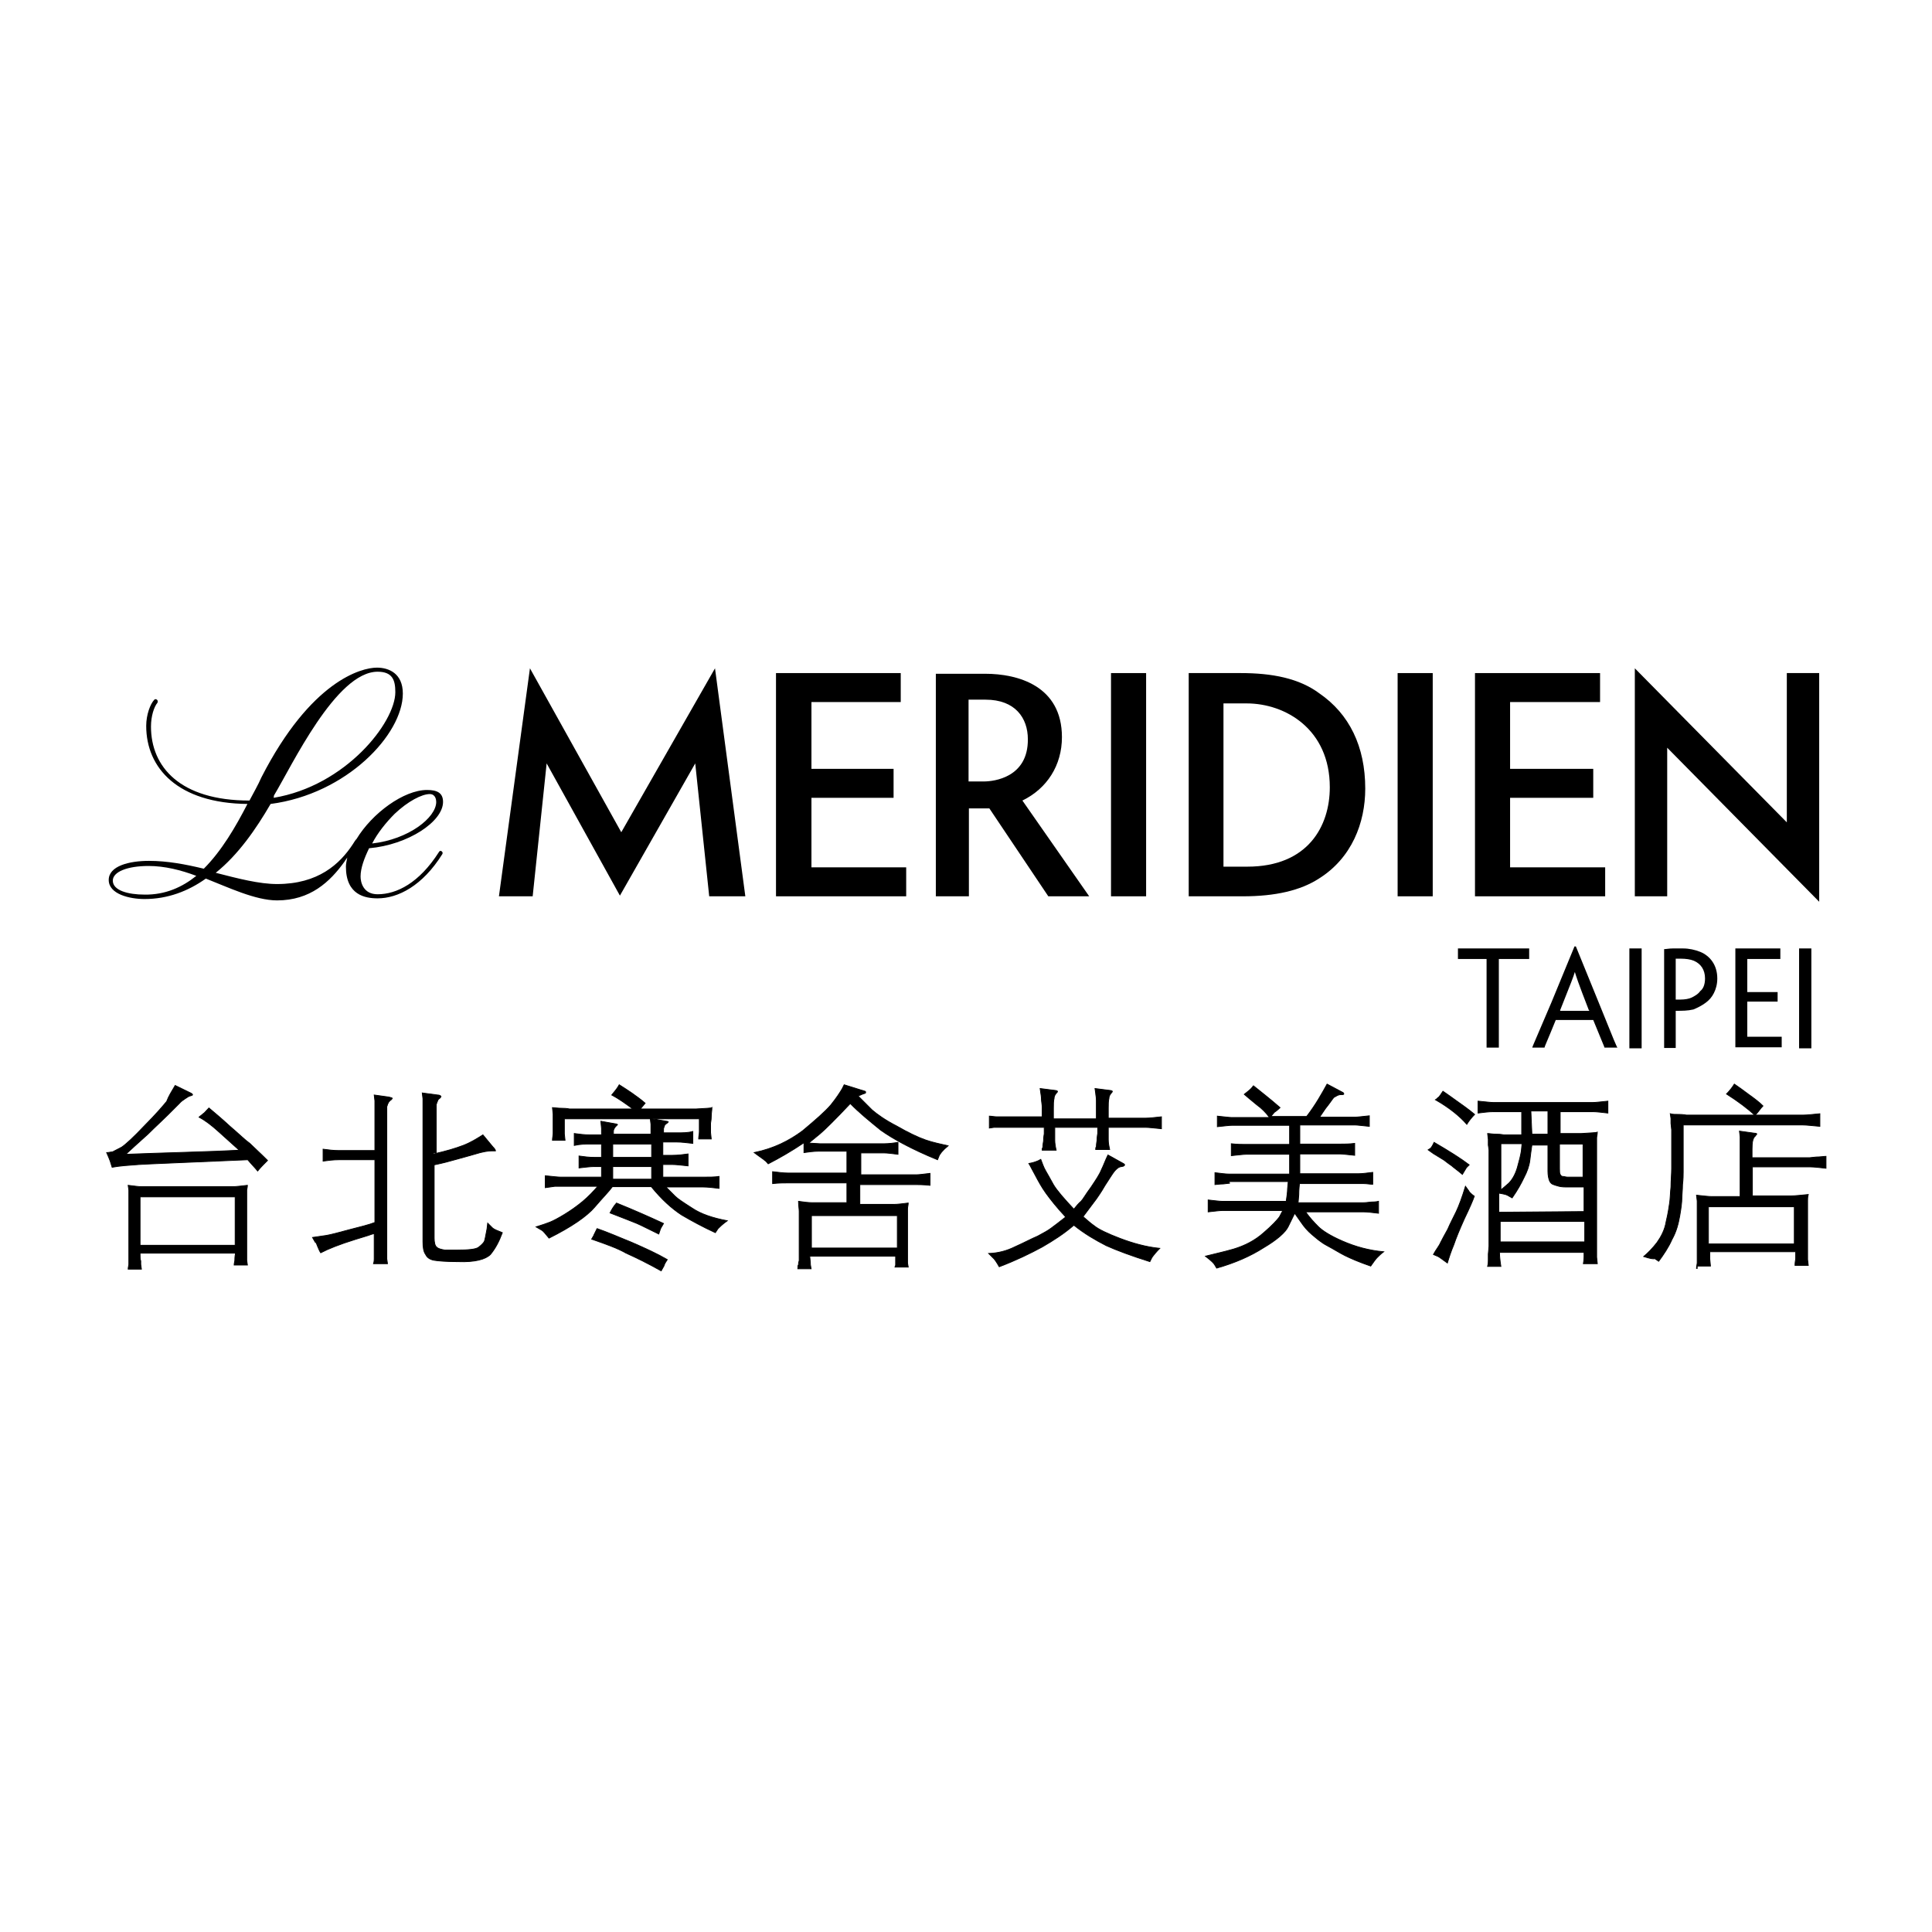
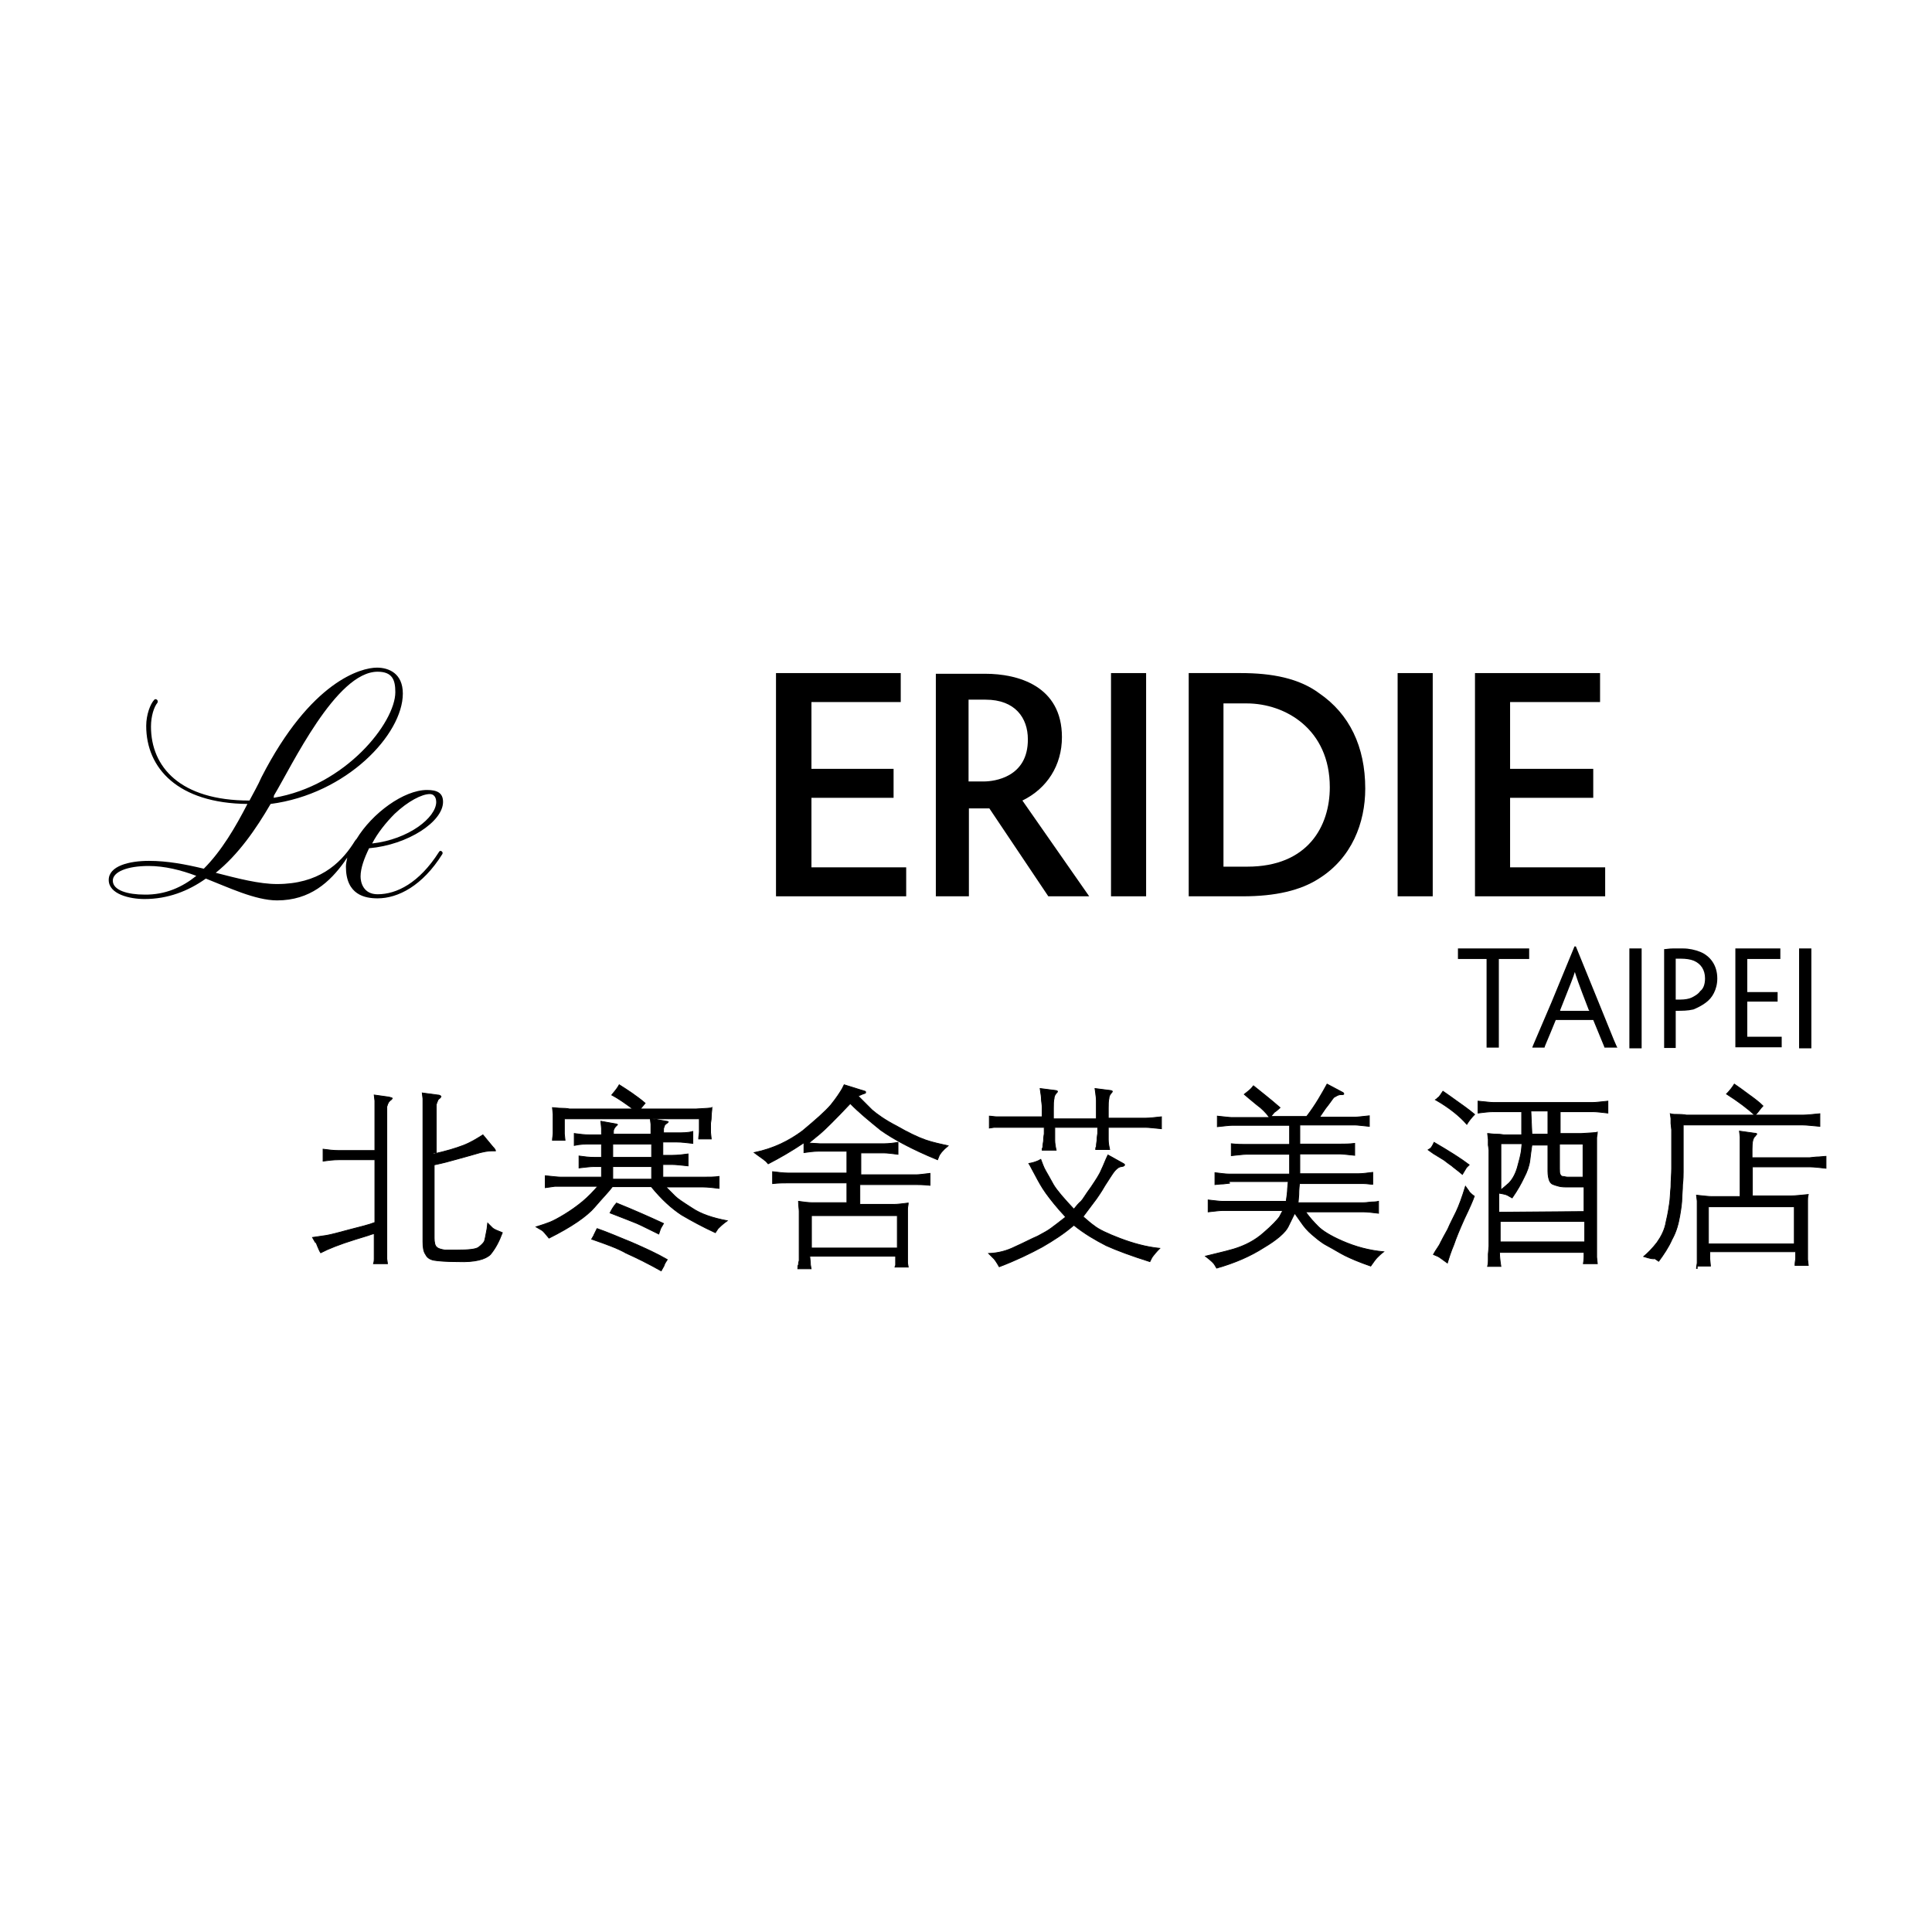
<svg xmlns="http://www.w3.org/2000/svg" id="圖層_1" x="0px" y="0px" viewBox="0 0 566.9 566.9" style="enable-background:new 0 0 566.9 566.9;" xml:space="preserve">
  <style type="text/css">	.st0{fill-rule:evenodd;clip-rule:evenodd;}	.st1{stroke:#000000;stroke-width:0.231;}</style>
  <g>
    <g>
-       <polygon points="489.2,219.4 489.2,263 479.7,263 479.7,196.1 524.3,241.3 524.3,197.5 533.8,197.5 533.8,264.6   " />
-       <polygon points="182.3,244.2 209.8,196.1 218.7,263 208.1,263 204,224 181.9,262.8 160.4,224 156.3,263 146.4,263 155.5,196.1      " />
      <polygon points="469.5,197.5 469.5,206 443.1,206 443.1,225.6 467.5,225.6 467.5,234.1 443.1,234.1 443.1,254.5 471,254.5    471,263 432.8,263 432.8,197.5   " />
      <rect x="410.1" y="197.5" class="st0" width="10.3" height="65.5" />
      <path class="st0" d="M390.2,231c0,11.4-6.4,23.3-24.2,23.3h-7v-47.9h6.8C377.2,206.4,390.2,214,390.2,231z M400.6,231.4   c0-12.4-4.7-21.9-13.4-27.9c-6-4.5-14-6-23.1-6h-15.3V263h15.9c9.5,0,16.9-1.7,22.3-5.2C396.6,251.8,400.6,241.5,400.6,231.4   L400.6,231.4z" />
      <path class="st0" d="M300,234.9c7.2-3.5,11.6-10.3,11.6-18.6c0-15.1-13-18.6-22.5-18.6h-14.5V263h9.7v-25.8h6l17.3,25.8h12   L300,234.9z M288.7,229.3h-4.5v-24h5c8.7,0,12.4,5.4,12.4,11.6C301.7,228.1,291.7,229.3,288.7,229.3z" />
      <rect x="326" y="197.5" class="st0" width="10.3" height="65.5" />
      <polygon points="264.3,197.5 264.3,206 238.1,206 238.1,225.6 262.2,225.6 262.2,234.1 238.1,234.1 238.1,254.5 265.9,254.5    265.9,263 227.7,263 227.7,197.5   " />
    </g>
    <path d="M57.6,257c-4.5-1.7-9.3-2.9-14-2.9c-6.2,0-10.5,1.7-10.5,4.3c0,2.9,4.5,4.1,9.3,4.1C48.5,262.6,53.5,260.3,57.6,257z   M80.3,234.1c21.1-3.5,35.7-22.1,35.7-31c0-3.5-0.8-6-5.2-6c-12.2,0-25.2,27.7-30.4,36.3L80.3,234.1z M128,235.3  c0-0.6-0.2-2.3-1.9-2.3c-2.3,0-6.4,2.1-10.3,5.8c-2.5,2.5-5,5.6-6.6,8.7C119.9,246.3,128,239.9,128,235.3z M125.3,231.8  c2.9,0,4.7,0.8,4.7,3.5c0,5.8-10.3,12.6-21.7,13.6c-1.4,2.9-2.5,5.8-2.5,8.3c0,1.7,0.8,5.2,5,5.2c5.6,0,12.2-3.3,18-12.4  c0.2-0.4,0.6-0.4,0.8-0.2c0.2,0.2,0.4,0.4,0.2,0.8c-5.8,9.3-13,13-19,13c-3.7,0-9.3-1-9.3-9.3c0-0.8,0.2-1.7,0.4-2.7  c-0.2,0.4-0.6,0.8-0.8,1.2c-4.3,6-10.1,11.4-19.8,11.4c-6.4,0-14.5-3.9-20.9-6.4c-5.2,3.7-11.2,6-18,6c-4.3,0-10.5-1.4-10.5-5.6  c0-4.1,6-5.6,11.8-5.6c5.4,0,10.7,1,16.1,2.3c5.2-5.2,9.3-12.2,12.8-19c-20.4-0.2-29.7-10.5-29.7-22.9c0-3.3,1.2-6.4,2.3-7.6  c0.4-0.6,1.4,0,1,0.8c-1,1.2-1.9,3.9-1.9,7c0,11.8,8.5,21.7,28.9,21.7c1.2-2.3,2.5-4.5,3.5-6.8c14.5-28.3,29.3-32.2,33.9-32.2  c3.5,0,7.6,1.7,7.6,7.6c0,12-16.5,29.5-38.8,32.4c-4.3,7.4-9.5,14.9-16.1,20.2c6.6,1.7,12.8,3.3,18,3.3c12,0,18.4-5.8,22.3-11.8  c0.4-0.6,0.6-1,0.8-1.2l0.2-0.2C109.2,238.6,118.5,231.8,125.3,231.8z" />
    <path d="M436.5,281.4h-6.2c-1.2,0-1.9,0-2.3,0h-0.2c0-1,0-2.1,0-3.1c2.5,0,6.4,0,8.9,0h2.9c2.5,0,6.6,0,9.1,0c0,1,0,2.1,0,3.1h-0.2  c-0.4,0-1.2,0-2.5,0h-6.2v13c0,11.2,0,12.8,0,13l0,0c-0.4,0-1,0-1.7,0c-0.8,0-1.4,0-1.9,0v-0.2c0-0.2,0-1.9,0-13v-12.8H436.5z" />
    <path d="M456.5,299.3c-2.5,6.2-3.3,7.8-3.3,8.1l0,0c-0.6,0-1.2,0-1.7,0c-0.8,0-1.4,0-1.9,0l0,0c0-0.2,0.8-1.9,5.6-13.2l6.8-16.5  h0.4l6.8,16.7c4.5,11.2,5.2,12.8,5.4,13l0,0c-0.4,0-1,0-1.9,0c-0.6,0-1.2,0-1.9,0l0,0c0-0.2-0.8-1.9-3.3-8.1L456.5,299.3  L456.5,299.3z M466.2,296.4L466.2,296.4c-3.3-8.5-3.7-9.9-4.1-11.2l0,0c-0.4,1.4-1,2.9-4.3,11.2v0.2h8.5V296.4z" />
    <path d="M481.7,294.6c0,11.2,0,12.6,0,13l0,0c-0.4,0-1,0-1.7,0c-1,0-1.7,0-1.9,0v-0.2c0-0.4,0-1.9,0-13v-3.7c0-10.3,0-12,0-12.2  v-0.2c0.2,0,0.8,0,1.7,0c0.6,0,1.2,0,1.9,0v0.2c0,0.4,0,1.9,0,12.2V294.6z" />
    <path d="M488.3,290.7c0-10.3,0-11.8,0-12.2l0,0c0.6,0,1.4-0.2,2.5-0.2s2.3,0,3.1,0c1.7,0,3.5,0.4,5,1c2.9,1.2,5,3.9,5,7.8  c0,1.7-0.4,3.1-1,4.3c-0.6,1.2-1.4,2.1-2.5,2.9s-2.3,1.4-3.5,1.9c-1.7,0.4-3.3,0.4-5.2,0.4v0.8c0,8.1,0,9.5,0,10.1l0,0  c-0.4,0-1,0-1.7,0c-1,0-1.4,0-1.7,0l0,0c0-0.6,0-1.9,0-13L488.3,290.7L488.3,290.7z M500.3,287.1c0-2.5-1.2-4.3-3.3-5.2  c-1-0.4-2.3-0.6-3.9-0.6c-0.4,0-1,0-1.4,0v12c0.2,0,1,0,1.4,0c1.2,0,2.5-0.2,3.3-0.6c0.8-0.4,1.9-1,2.5-1.9  C499.7,290.2,500.3,289,500.3,287.1L500.3,287.1z" />
    <path d="M509.2,290.7c0-10.3,0-12,0-12.4l0,0c1,0,3.9,0,6.6,0c2.5,0,5.2,0,6.6,0c0,1,0,2.1,0,3.1l0,0c-0.2,0-1.9,0-3.9,0h-5.8v9.7  h6c2.1,0,2.7,0,2.9,0l0,0c0,0.6,0,1,0,1.4c0,0.4,0,0.8,0,1.4l0,0c-0.2,0-1,0-2.9,0h-6v10.1v0.2c3.7,0,5.8,0,7.4,0  c1.4,0,2.5,0,2.7,0l0,0c0,1,0,2.1,0,3.1c-1.9,0-4.1,0-6.4,0c-3.1,0-6.2,0-7.2,0l0,0c0-0.2,0-1.9,0-13V290.7z" />
    <path d="M531.5,294.6c0,11.2,0,12.6,0,13l0,0c-0.4,0-1,0-1.7,0c-1,0-1.7,0-1.9,0v-0.2c0-0.4,0-1.9,0-13v-3.7c0-10.3,0-12,0-12.2  v-0.2c0.2,0,0.8,0,1.7,0c0.6,0,1.2,0,1.9,0v0.2c0,0.4,0,1.9,0,12.2V294.6z" />
    <g>
-       <path class="st1" d="M51.4,318.5l4.7,2.3c0.2,0.2,0.4,0.2,0.4,0.4c0,0.2-0.2,0.2-0.8,0.4c-0.2,0-0.8,0.4-1.4,0.8   c-0.6,0.4-1.2,0.8-1.7,1.4c-0.4,0.4-1.7,1.7-3.3,3.3c-1.7,1.7-3.7,3.5-5.8,5.6l-4.1,3.7l-2.5,2.3c5.2-0.2,11.2-0.4,17.8-0.6   c6.6-0.2,11.8-0.4,15.5-0.6c-1.9-1.7-3.9-3.5-6-5.4c-2.1-1.9-3.9-3.3-5.8-4.3c0.4-0.4,0.8-0.6,1.2-1c0.4-0.2,0.8-0.8,1.7-1.7   c1.4,1.2,3.5,2.9,6.2,5.4c2.7,2.3,4.5,4.1,5.8,5c1,1,2.9,2.7,5.2,5c-1,1-2.1,2.1-2.9,3.1c-0.8-1-1.9-2.1-2.9-3.3   c-18.4,0.8-28.9,1.2-32,1.4c-2.9,0.2-5.6,0.4-7.8,0.8c-0.4-1.4-0.8-2.5-1-2.9l-0.6-1.4c0.6,0,1.2-0.2,1.7-0.2   c0.4-0.2,1.2-0.6,2.7-1.4c1.2-0.8,3.5-2.9,6.8-6.4c3.3-3.3,5.4-5.8,6.4-7C49.5,321.6,50.4,320.2,51.4,318.5z M41.1,368.1   c0,0.8,0,1.4,0.2,1.9c0,0.6,0,0.8,0,1l0.2,1.4h-3.9c0-0.6,0.2-1,0.2-1.4v-1.4v-1.7v-16.1c0,0,0-0.4,0-1.4v-1.2l-0.2-1.4   c1.7,0.2,2.9,0.4,3.9,0.4h26.8c1,0,2.5-0.2,4.3-0.4c0,0.6-0.2,1.2-0.2,1.4v1.2c0,0.8,0,1.2,0,1.2v14.9c0,0.2,0,0.8,0,1.9   c0,1,0,1.4,0,1.4l0.2,1.4h-3.9c0-0.6,0.2-1,0.2-1.4c0-0.4,0-1,0.2-2.1H41.1V368.1z M68.9,351.2H41.1v14.2h27.9V351.2z" />
      <path class="st1" d="M110,361.9c-0.8,0.2-1.4,0.4-1.9,0.6l-3.9,1.2c-4.5,1.4-7.8,2.7-10.1,3.9c-0.4-0.6-0.6-1.2-1-2.1   c-0.2-0.6-0.4-1-0.6-1l-0.8-1.4c1.4-0.2,2.7-0.4,4.1-0.6c1.2-0.2,3.5-0.8,6.8-1.7c3.1-0.8,5.6-1.4,7.4-2.1v-18.4H99.5   c-1.7,0-3.3,0.2-4.7,0.4v-3.5c1.4,0.2,3.1,0.4,4.7,0.4H110V327c0-0.2,0-0.8,0-2.1c0-1.2,0-1.9,0-1.9l-0.2-1.7l4.3,0.6   c0.6,0.2,1,0.2,1,0.4c0,0-0.2,0.4-0.6,0.6c-0.2,0.2-0.6,0.6-0.6,0.8c-0.2,0.2-0.2,0.6-0.4,1c0,0.4,0,1,0,2.3v38.6v1.9   c0,1.2,0,1.9,0,1.9l0.2,1.4h-4.1c0.2-0.6,0.2-1.2,0.2-1.4v-1.9v-1.9v-3.9H110z M127.2,338.6c3.7-0.8,6.6-1.7,8.7-2.5   c2.1-0.8,3.9-1.9,5.8-3.1l2.9,3.5c0.6,0.6,0.8,1,0.8,1.2c0,0-0.4,0-1.2,0s-2.5,0.2-5,1l-5,1.4c-2.1,0.6-4.3,1.2-6.8,1.7v21.5   c0,1.2,0.2,2.3,0.8,2.7c0.4,0.4,1.2,0.6,2.3,0.8c1,0,2.1,0,3.5,0c3.3,0,5.6-0.2,6.4-0.8c0.8-0.6,1.4-1.2,1.7-1.7   c0.2-0.4,0.4-1.7,0.8-3.7l0.2-1.7c0.6,0.6,1,1,1.4,1.4c0.4,0.4,1.4,0.8,2.9,1.4c-1,2.7-2.1,4.7-3.5,6.4c-1.4,1.4-4.5,2.3-9.5,2.1   c-3.5,0-5.8-0.2-7-0.4c-1.2-0.2-2.1-0.8-2.5-1.7c-0.6-0.8-0.8-2.1-0.8-3.7v-38c0-0.4,0-1,0-2.1s0-1.7,0-1.9l-0.2-1.7l4.5,0.6   c0.6,0,0.8,0.2,1,0.4c0,0.2-0.2,0.4-0.4,0.6c-0.4,0.2-0.6,0.6-0.6,0.8c-0.2,0.2-0.2,0.6-0.4,1c0,0.4,0,1,0,2.1v12H127.2z" />
      <path class="st1" d="M176.5,342.3h-2.1c-1.2,0-2.7,0.2-4.5,0.4v-3.5c1.4,0.2,2.9,0.4,4.5,0.4h2.1v-3.9H173c-1.2,0-2.7,0-4.5,0.4   v-3.5c1.4,0.2,3.1,0.4,4.5,0.4h3.5c0-1,0-1.7,0-1.9l-0.2-2.1l4.5,0.8c0.2,0,0.4,0.2,0.4,0.2s-0.2,0.2-0.4,0.4   c-0.2,0.2-0.4,0.4-0.6,0.8c-0.2,0.4-0.2,0.6-0.2,0.8v0.8H191c0-0.4,0-1,0-1.7s0-1,0-1.2l-0.2-1.7l4.7,0.8c0.4,0,0.6,0.2,0.6,0.2   s-0.2,0.2-0.4,0.4c-0.4,0.2-0.8,0.6-0.8,1c-0.2,0.4-0.2,0.6-0.2,0.8v1h3.9c1.7,0,3.3,0,4.7-0.4v3.5c-1.9-0.2-3.3-0.4-4.7-0.4h-4.1   v3.9h2.7c1.7,0,3.3-0.2,4.7-0.4v3.5c-1.9-0.2-3.5-0.4-4.7-0.4h-2.7v3.7h11.8c1.9,0,3.3,0,4.7-0.2v3.5c-1.7-0.2-3.3-0.4-4.7-0.4   h-10.9c1,1,1.9,1.9,2.7,2.7c0.8,0.8,2.5,1.9,5,3.5c2.5,1.7,6,2.9,10.3,3.7c-1.4,1-2.3,1.9-2.7,2.3l-0.8,1.2   c-3.7-1.7-7-3.5-9.9-5.2c-2.9-1.9-5.8-4.5-8.9-8.3h-11.4c-1,1.4-2.9,3.3-5.2,6c-2.3,2.7-6.8,5.8-13.4,9.1c-1-1.2-1.7-2.1-2.1-2.3   l-1.7-1c1.9-0.6,3.1-1,4.1-1.4c1-0.4,2.5-1.2,4.3-2.3s3.5-2.3,5.2-3.7c1.7-1.4,3.3-3.1,4.5-4.5h-10.9c-0.8,0-1.4,0-1.7,0l-1.4,0.2   l-1.4,0.2v-3.5c2.1,0.2,3.7,0.4,4.5,0.4h12V342.3z M181.7,318.3c2.7,1.7,5.4,3.5,7.6,5.4l-1.4,1.7h16.3c2.9-0.2,4.5-0.2,4.7-0.4   c0,0.8-0.2,1.7-0.2,2.7s-0.2,1.7-0.2,1.9v0.8c0,0.6,0,1.2,0,1.9l0.2,1.9H205c0-0.8,0.2-1.4,0.2-2.1c0-0.6,0-1.2,0-1.7v-2.1h-39.6   v2.5c0,0.8,0,1.4,0,1.9l0.2,1.9h-3.7c0-0.8,0.2-1.4,0.2-2.1s0-1,0-1.7v-1c0-0.2,0-0.8,0-1.7v-1.2l-0.2-1.9c0.6,0,1.4,0.2,2.9,0.2   c1.4,0,2.1,0.2,2.1,0.2h18.6c-2.3-1.7-4.3-3.1-6.2-4.1C180.4,320.2,181.1,319.4,181.7,318.3z M173.6,363.6c0.4-0.6,0.4-0.8,0.6-1   c0-0.2,0.4-0.8,1-2.1c2.9,1,6.4,2.5,10.3,4.1c3.9,1.7,7.4,3.3,10.3,5c-0.4,0.6-0.8,1.2-1,1.9c-0.2,0.4-0.6,1-0.8,1.4   c-4.1-2.3-7.4-3.9-10.3-5.2C181.1,366.2,177.6,365,173.6,363.6z M179,355.9c0.4-0.8,1-1.9,1.9-2.9c5.2,2.1,9.7,4.1,13.8,6   c-0.6,1-1,1.7-1,1.9l-0.4,1.2c-2.9-1.4-5-2.5-6.4-3.1C185.4,358.4,182.9,357.4,179,355.9z M179.8,339.6h11.4v-3.9h-11.4V339.6z    M191.2,342.3h-11.4v3.7h11.4V342.3z" />
      <path class="st1" d="M253.8,320.2c0.2,0,0.2,0.2,0.2,0.4c0,0.2-0.2,0.2-0.8,0.4c-0.4,0.2-1,0.4-1.4,0.6c1.4,1.4,2.7,2.7,4.1,4.1   c1.4,1.2,3.7,2.9,7.2,4.7c3.3,1.9,6.2,3.3,8.5,4.1s4.5,1.2,6.6,1.7c-1.7,1.4-2.5,2.5-2.7,3.1l-0.4,1c-7.6-3.1-13.2-6.2-16.7-8.7   c-3.3-2.7-6.4-5.2-8.9-7.8c-4.7,5-7.6,7.8-8.9,8.9l-3.3,2.7l3.3,0.2h18.8c1.4,0,2.9-0.2,4.1-0.4v3.5c-1.7-0.2-3.1-0.4-4.1-0.4   h-6.8v6.4H269c0.8,0,2.1-0.2,3.9-0.4v3.5c-2.1-0.2-3.3-0.2-3.9-0.2h-16.7v5.8h9.9c1.2,0,2.7-0.2,4.3-0.4c0,0.6-0.2,1.2-0.2,1.7   v1.4c0,0.8,0,1.2,0,1.4v10.5c0,0.2,0,0.6,0,1.4v1.2l0.2,1.2h-3.9c0-0.2,0.2-0.4,0.2-0.6v-1.2v-1.4h-25.2c0.2,1.7,0.2,2.5,0.2,2.5   l0.2,1.2h-3.9c0-0.6,0-1,0.2-1.2c0-0.2,0-0.6,0.2-1.2c0-0.6,0-1,0-1.2v-11.6c0-0.4,0-1,0-1.7s-0.2-1.7-0.2-2.9   c1.4,0.2,2.9,0.4,4.1,0.4h10.1v-5.8h-17.3c-1.2,0-2.7,0-4.5,0.2v-3.5c1.7,0.2,3.3,0.4,4.5,0.4h17.3v-6.4h-8.3   c-1.4,0-2.9,0.2-4.3,0.4v-2.9c-3.7,2.5-7.2,4.5-10.5,6.2c-0.4-0.4-0.6-0.8-1-1c-0.4-0.4-1.4-1-3.1-2.3c5.8-1.2,10.3-3.5,14.2-6.4   c3.7-3.1,6.6-5.6,8.3-7.6c1.7-2.1,2.7-3.7,3.3-4.7l0.6-1.2L253.8,320.2z M238.1,366.2h25.2v-9.5h-25.2V366.2z" />
      <path class="st1" d="M305.8,328.7v-3.7c0-0.2,0-0.8-0.2-2.1c0-1.2-0.2-1.9-0.2-2.1l-0.2-1.4l4.7,0.6c0.2,0,0.2,0.2,0.4,0.2   c0,0.2,0,0.2-0.2,0.4c-0.4,0.4-0.8,1-0.8,1.7c-0.2,0.8-0.2,1.7-0.2,2.9v3.1h12.6v-3.3c0-0.4,0-1,0-2.1c0-1-0.2-1.7-0.2-2.1   l-0.2-1.4l4.7,0.6c0.2,0,0.2,0.2,0.4,0.2c0,0,0,0.2-0.2,0.4c-0.4,0.4-0.8,1-0.8,1.7c-0.2,0.8-0.2,1.7-0.2,2.9v2.9h10.9   c1.2,0,2.7-0.2,4.7-0.4v3.5c-2.1-0.2-3.7-0.4-4.7-0.4h-10.9v1.7c0,0.2,0,0.8,0,1.9s0.2,1.7,0.2,1.9l0.2,1h-4.1   c0-0.4,0-0.6,0.2-0.8c0-0.2,0-0.8,0.2-1.9c0-1.2,0.2-1.9,0.2-2.1v-1.7h-12.6v1.9c0,0.2,0,0.8,0,1.9c0,1,0.2,1.7,0.2,1.9l0.2,1   h-4.1c0-0.4,0-0.6,0.2-0.8c0-0.2,0-0.8,0.2-1.9c0-1.2,0.2-1.9,0.2-2.1v-1.9h-11.2c0,0-0.6,0-1.4,0h-2.1l-1.4,0.2v-3.5   c0.6,0,1.4,0.2,2.3,0.2c1,0,1.9,0,2.5,0h10.7V328.7z M297.9,365.8c2.7-1.2,4.7-2.3,6.6-3.1c1.9-1,3.1-1.7,3.9-2.3   c0.8-0.6,2.3-1.7,4.3-3.3c-2.7-2.9-4.5-5.2-5.8-7s-2.3-3.7-3.1-5.2c-0.8-1.4-1.4-2.7-1.9-3.5c1.2-0.2,2.5-0.6,3.5-1.2   c0.4,1,0.8,2.3,1.4,3.3s1.4,2.5,2.3,4.1c1,1.7,3.1,4.1,6,7.2c0.8-1,1.4-1.7,2.1-2.3c0.6-0.6,1.4-2.1,2.9-4.1   c1.4-2.1,2.5-3.7,3.1-5.2c0.6-1.2,1.2-2.9,1.9-4.3l4.5,2.5c0.4,0.2,0.4,0.4,0.4,0.4c0,0.2-0.2,0.2-0.4,0.4l-1,0.2   c-0.6,0.2-1.2,0.8-1.7,1.4c-0.6,0.8-1.4,2.1-2.7,4.1c-1.2,2.1-2.1,3.3-2.5,3.9l-3.9,5.2c1,0.8,2.1,1.9,3.3,2.7   c1.2,1,3.9,2.3,7.6,3.7c3.7,1.4,7.6,2.5,11.6,2.9c-1,1-1.9,2.1-2.3,2.7l-0.6,1.2c-5.4-1.7-9.7-3.3-12.8-4.7   c-3.3-1.7-6.4-3.5-9.5-6c-2.9,2.5-6,4.5-9.3,6.4c-3.5,1.9-7.6,3.9-12.6,5.8c-0.8-1.4-1.4-2.3-1.9-2.7l-1.2-1.2   C292.8,367.7,295.3,367.1,297.9,365.8z" />
      <path class="st1" d="M360.9,347.2c0,0-0.6,0-1.9,0.2c-1.2,0-2.1,0.2-2.5,0.2v-3.5c1.7,0.2,3.1,0.4,4.1,0.4h17.8v-5.8h-12.8   c-0.8,0-2.3,0.2-4.3,0.4v-3.5c1.7,0.2,3.1,0.2,4.1,0.2h13v-5.6h-16.9c-0.8,0-2.3,0.2-4.3,0.4v-3.1c2.1,0.2,3.5,0.4,4.1,0.4h11.2   c-1-1.4-2.3-2.7-3.7-3.7l-2.3-1.9l-1.4-1.2c1-0.8,1.9-1.4,2.7-2.5c2.1,1.7,4.7,3.7,7.8,6.4c-0.8,0.8-1.4,1.2-1.7,1.4l-1,1.2h10.5   c2.7-3.5,4.5-6.8,6-9.5l4.7,2.5c0.2,0.2,0.2,0.2,0.2,0.4c0,0.2-0.4,0.2-1,0.2c-0.6,0-1.2,0.4-1.9,0.8c-0.4,0.4-1.2,1.7-2.5,3.3   l-1.7,2.5h10.3c0.8,0,2.3-0.2,4.3-0.4v3.1c-2.1-0.2-3.5-0.4-4.3-0.4h-16.1v5.6h11.8c1.2,0,2.7,0,4.3-0.2v3.5   c-2.1-0.2-3.5-0.4-4.3-0.4h-11.8v5.8h17.1c1.2,0,2.7-0.2,4.3-0.4v3.5c-0.8,0-1.7-0.2-2.7-0.2s-1.7,0-1.7,0h-17.1   c-0.2,1.9-0.2,2.9-0.2,3.3l-0.2,2.3h19.2c0.2,0,0.8,0,2.3-0.2c1.4,0,2.1-0.2,2.1-0.2v3.5c-1.7-0.2-3.3-0.4-4.3-0.4h-17.1   c1.2,1.7,2.5,3.1,3.7,4.3c1.2,1.2,3.5,2.7,7.2,4.3s7.6,2.7,12,3.1c-0.8,0.6-1.4,1.2-1.9,1.7c-0.4,0.4-1,1.2-1.9,2.5   c-3.5-1.2-6-2.3-7.6-3.1s-3.3-1.9-5.2-2.9c-1.9-1-3.3-2.3-4.5-3.3c-1.2-1-2.3-2.3-3.1-3.5l-1.9-2.7c-0.4,0.8-1,2.1-1.9,3.9   c-0.8,1.7-3.3,3.9-7.2,6.2c-3.9,2.5-8.5,4.5-13.8,6c-0.2-0.4-0.4-0.6-0.6-1c-0.2-0.4-1-1.2-2.7-2.5c2.3-0.6,5.2-1.2,8.3-2.1   c3.3-1,6.2-2.5,8.7-4.7c2.7-2.3,4.1-3.9,4.7-4.7l1-1.9h-17.6c-1,0-2.5,0.2-4.3,0.4v-3.5c1.9,0.2,3.3,0.4,4.1,0.4h18.8   c0.2-1.4,0.4-2.7,0.4-3.7l0.2-2.1h-17.3V347.2z" />
      <path class="st1" d="M419.8,336.9c0.2-0.2,0.6-0.8,1-1.7c4.3,2.5,7.8,4.7,10.3,6.6c-0.4,0.4-0.6,0.6-0.8,0.8l-0.6,1l-0.6,1   c-1.4-1.2-2.7-2.1-3.1-2.5c-0.6-0.4-1.4-1-2.3-1.7l-3.1-1.9l-1.4-1C419.2,337.5,419.6,337.1,419.8,336.9z M422.7,364.6   c0.4-0.8,1.2-2.3,2.1-3.9c0.8-1.9,1.7-3.5,2.5-5.2c0.8-1.7,1.7-4.1,2.7-7.4c0.4,0.6,0.8,1,1.2,1.7c0.4,0.4,0.8,0.8,1.4,1.2   c-0.4,1.2-1.4,3.5-2.9,6.6c-1.4,3.1-2.5,5.8-3.1,7.6c-0.8,1.9-1.4,3.7-1.9,5.4c-1.4-1-2.3-1.7-2.7-1.9l-1.4-0.6   C421.4,366.6,422.3,365.6,422.7,364.6z M421.2,322.7c0.4-0.2,0.6-0.6,1-0.8c0.2-0.2,0.6-0.8,1.2-1.7c1.2,0.8,2.7,1.9,4.1,2.9   c1.4,1,3.3,2.3,5.2,3.9c-0.8,0.8-1.7,1.9-2.3,2.9C428.4,327.6,425.4,325.1,421.2,322.7z M457.8,325.8v6.8h6.2   c2.7-0.2,4.3-0.2,4.7-0.4c0,0.8-0.2,1.2-0.2,1.7v1.4c0,0.8,0,1.4,0,1.9v27.7c0,0.2,0,0.8,0,2.1s0,1.9,0,1.9l0.2,1.9h-4.1   c0.2-1.2,0.2-1.9,0.2-2.1v-1.2H440c0,1.4,0.2,2.5,0.2,2.7l0.2,1.4h-3.9c0.2-0.8,0.2-1.4,0.2-1.9v-1.7l0.2-2.3v-28.3l-0.2-1.4v-1.7   l-0.2-1.7c0.6,0,1.4,0.2,2.7,0.2s1.9,0.2,2.1,0.2h5.2v-6.8h-8.3c-1.4,0-2.9,0.2-4.5,0.4v-3.5c2.1,0.2,3.7,0.4,4.5,0.4h29.1   c1,0,2.5-0.2,4.5-0.4v3.5c-1.7-0.2-3.3-0.4-4.5-0.4h-9.5V325.8z M464.8,355.5v-7.2h-5c-0.6,0-1.4,0-2.3-0.2   c-0.8-0.2-1.4-0.4-1.9-0.6c-0.4-0.2-0.8-0.6-1-1.2c-0.2-0.6-0.4-1.4-0.4-2.7v-7.6h-4.7c-0.2,1.2-0.4,2.9-0.6,4.5s-0.8,3.3-1.7,5   c-0.8,1.7-1.9,3.7-3.5,6c-0.4-0.2-1-0.6-1.4-0.8c-0.4-0.2-1.2-0.4-2.5-0.6v5.6L464.8,355.5L464.8,355.5z M440.2,349.3   c0.6-0.4,1.4-1.2,2.5-2.1c1-1,1.9-2.5,2.5-4.5c0.6-2.1,1-3.7,1.2-5l0.2-2.1h-6.2v13.6H440.2z M440.2,364.4H465v-6h-24.8V364.4z    M449.5,332.8h4.7V326h-5L449.5,332.8z M464.8,335.7h-7.2v7.2c0,0.8,0,1.4,0.2,1.7c0.2,0.4,0.4,0.6,0.8,0.6c0.4,0,0.8,0.2,1.4,0.2   h4.5v-9.7H464.8z" />
      <path class="st1" d="M482.3,368.7c1.2-1,2.5-2.3,3.9-4.1c1.2-1.7,2.3-3.7,2.7-6.2c0.6-2.5,0.8-4.1,1-5.4c0.2-1.2,0.2-2.9,0.4-4.7   c0-1.9,0.2-3.7,0.2-5.4v-11.4l-0.2-1.9v-1.4l-0.2-1.4c0.6,0.2,1.4,0.2,2.7,0.2c1.2,0,1.9,0.2,2.1,0.2h20c-2.1-1.9-4.7-3.9-8.3-6.2   c0.8-0.8,1.7-1.9,2.3-2.9c1.2,0.8,2.7,1.9,4.3,3.1c1.7,1.2,3.1,2.3,4.1,3.3c-0.8,0.8-1.4,1.9-2.3,2.7H529c1.2,0,2.9-0.2,5-0.4v3.7   c-2.3-0.2-3.9-0.4-5-0.4h-35.1v13.8c0,0.8,0,2.1-0.2,3.7c0,1.7-0.2,3.1-0.2,4.1s-0.2,2.7-0.6,5c-0.4,2.3-1,4.7-2.3,7   c-1,2.3-2.5,4.5-3.9,6.4c-0.6-0.4-0.8-0.6-1.2-0.8C485.2,369.5,484.2,369.3,482.3,368.7z M497.8,372.2c0-0.8,0.2-1.2,0.2-1.7   c0-0.4,0-0.8,0-1.4c0-0.6,0-1,0-1.4v-12.4c0-0.4,0-0.8,0-1.7c0-0.8,0-1.2,0-1.2l-0.2-1.7c1.9,0.2,3.5,0.4,4.5,0.4h8.3v-14.7   c0-0.2,0-0.6,0-1.4v-1.4l-0.2-1.7l4.3,0.6c0.6,0,0.8,0.2,0.8,0.2c0,0.2-0.2,0.2-0.4,0.6c-0.8,0.6-1,1.9-1,3.9v2.5h16.9l1.9-0.2   c1.2,0,2.3-0.2,2.9-0.2v3.5c-1.9-0.2-3.5-0.4-4.7-0.4h-16.9v8.5h11.4c1.2,0,2.9-0.2,5-0.4c-0.2,0.8-0.2,1.2-0.2,1.7v1.2   c0,1,0,1.4,0,1.4v12.2c0,0,0,0.6,0,1.4v1.2l0.2,1.7h-3.9c0-1,0.2-1.7,0.2-1.9v-2.1h-25.2c0,1.2,0,1.9,0,2.1l0.2,2.1h-3.9V372.2z    M501.3,365h25.2v-10.9h-25.2V365z" />
    </g>
  </g>
</svg>